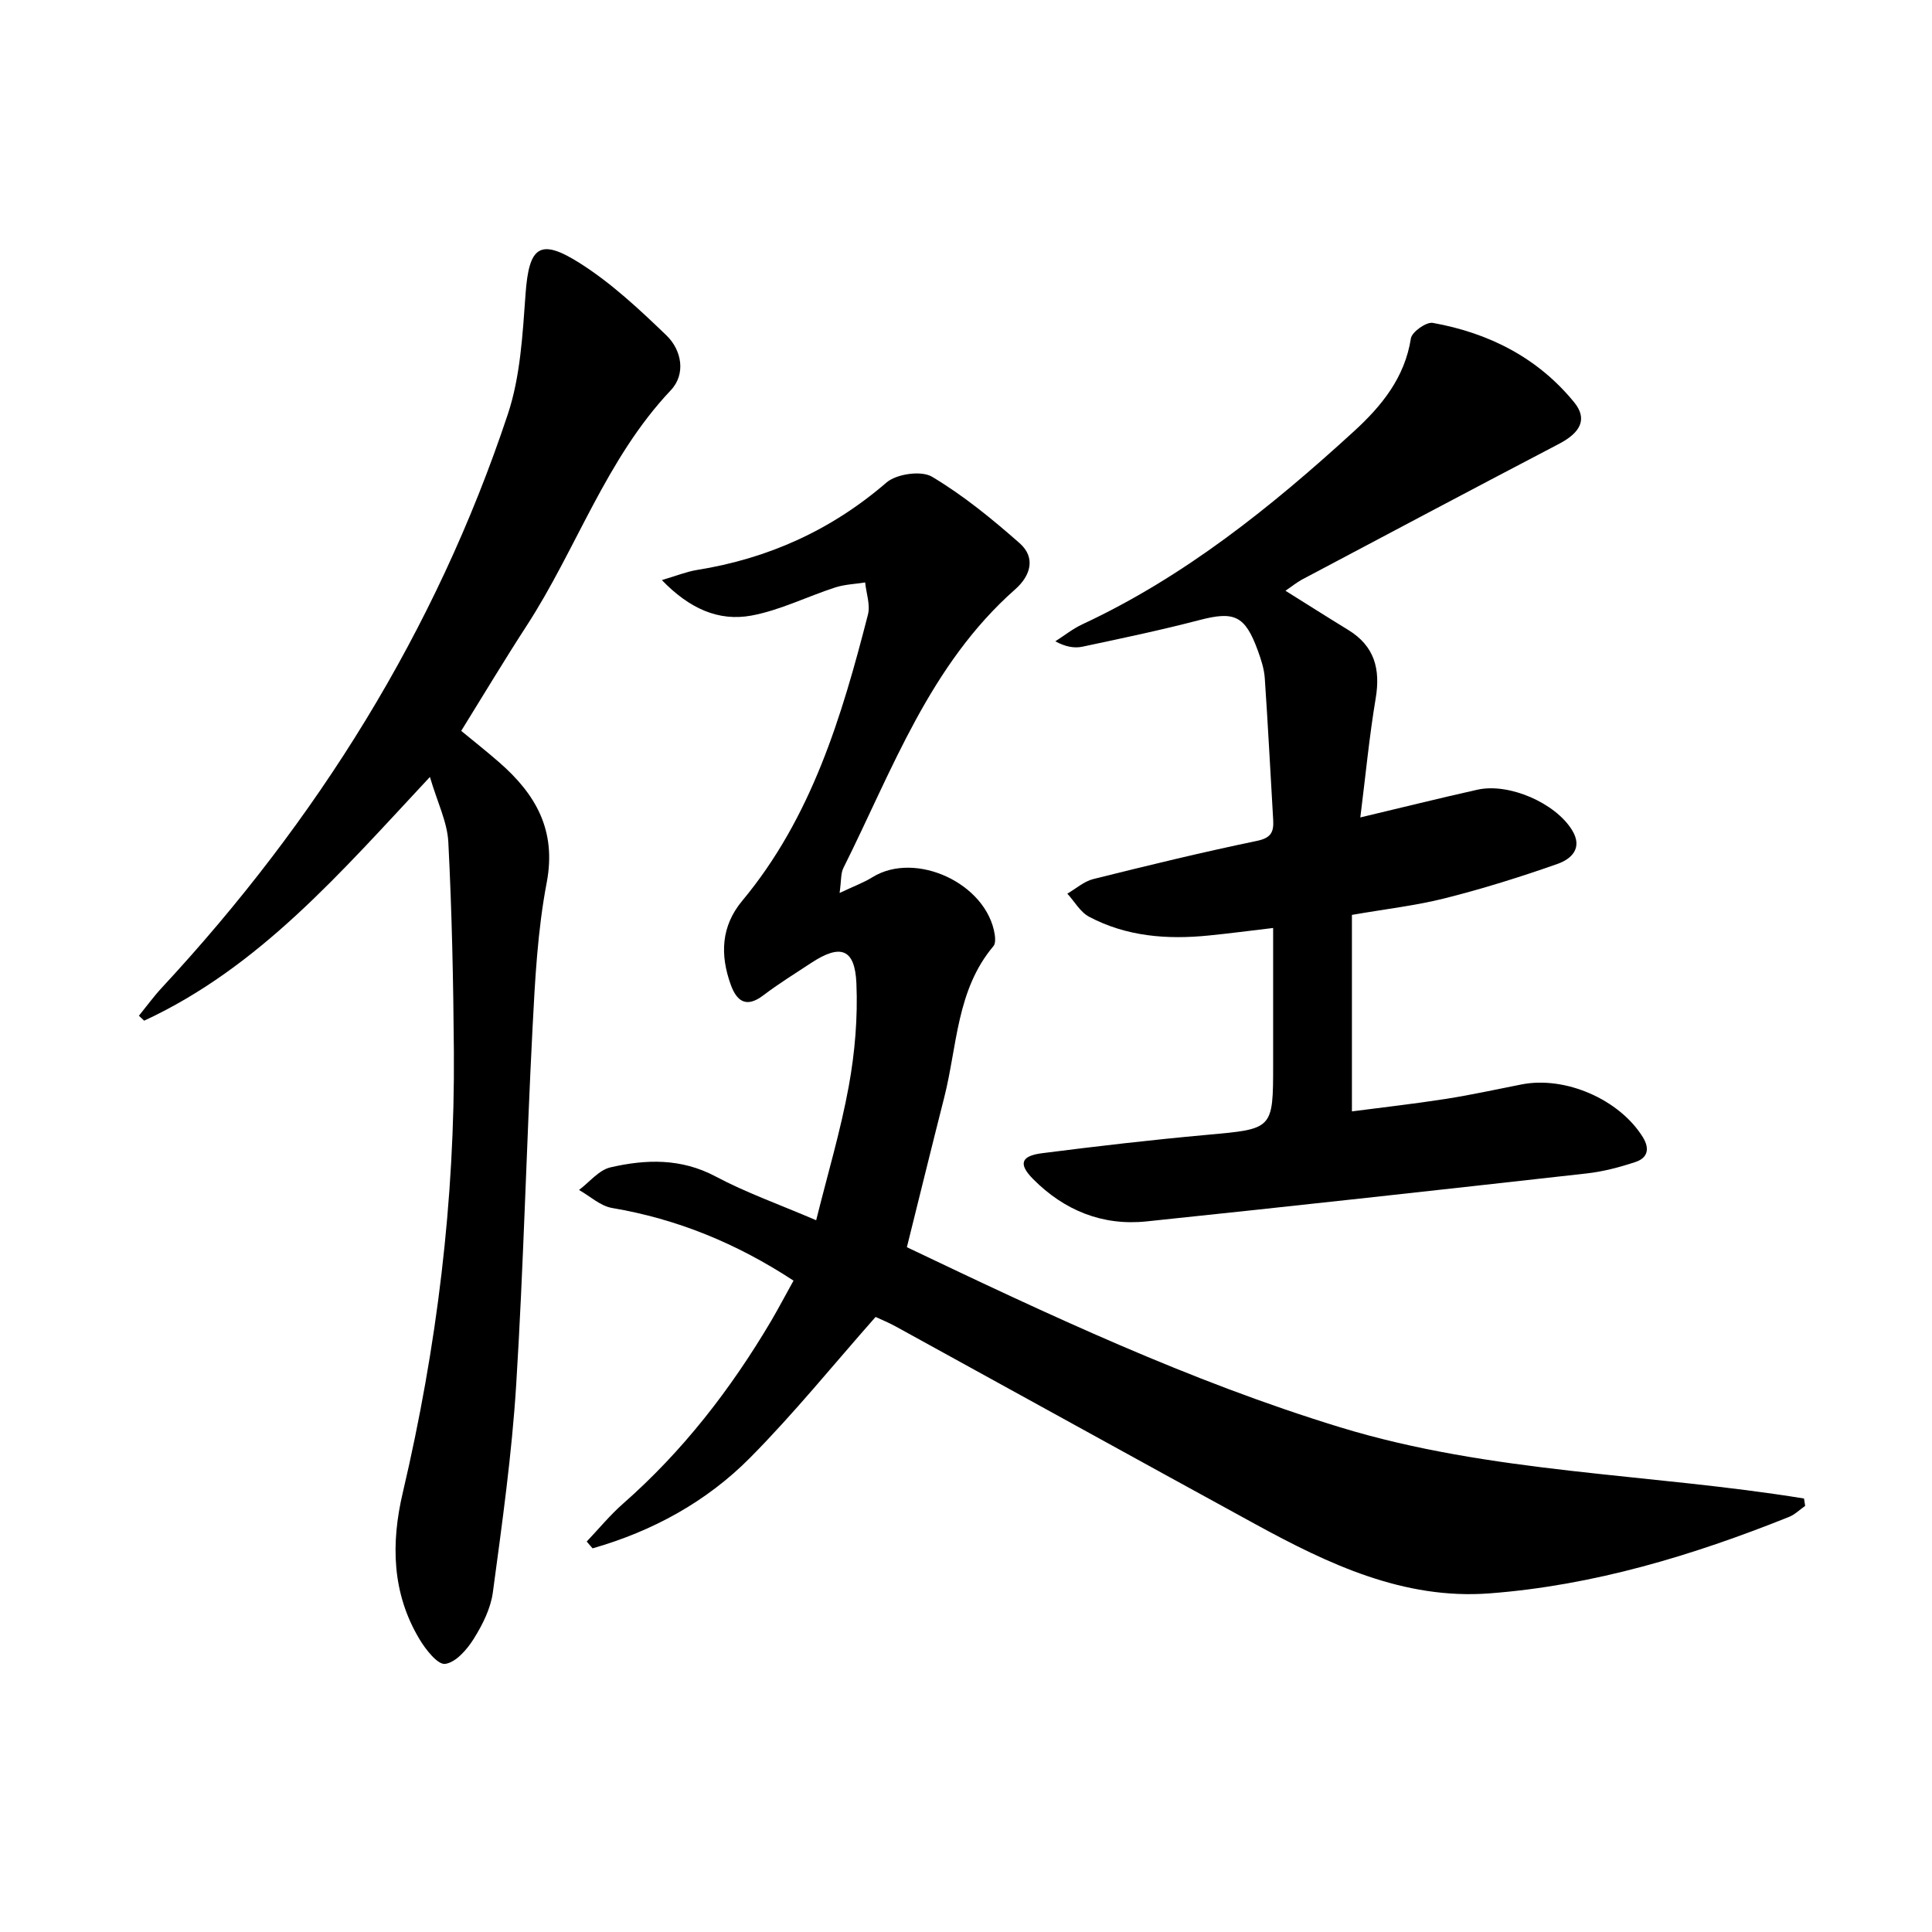
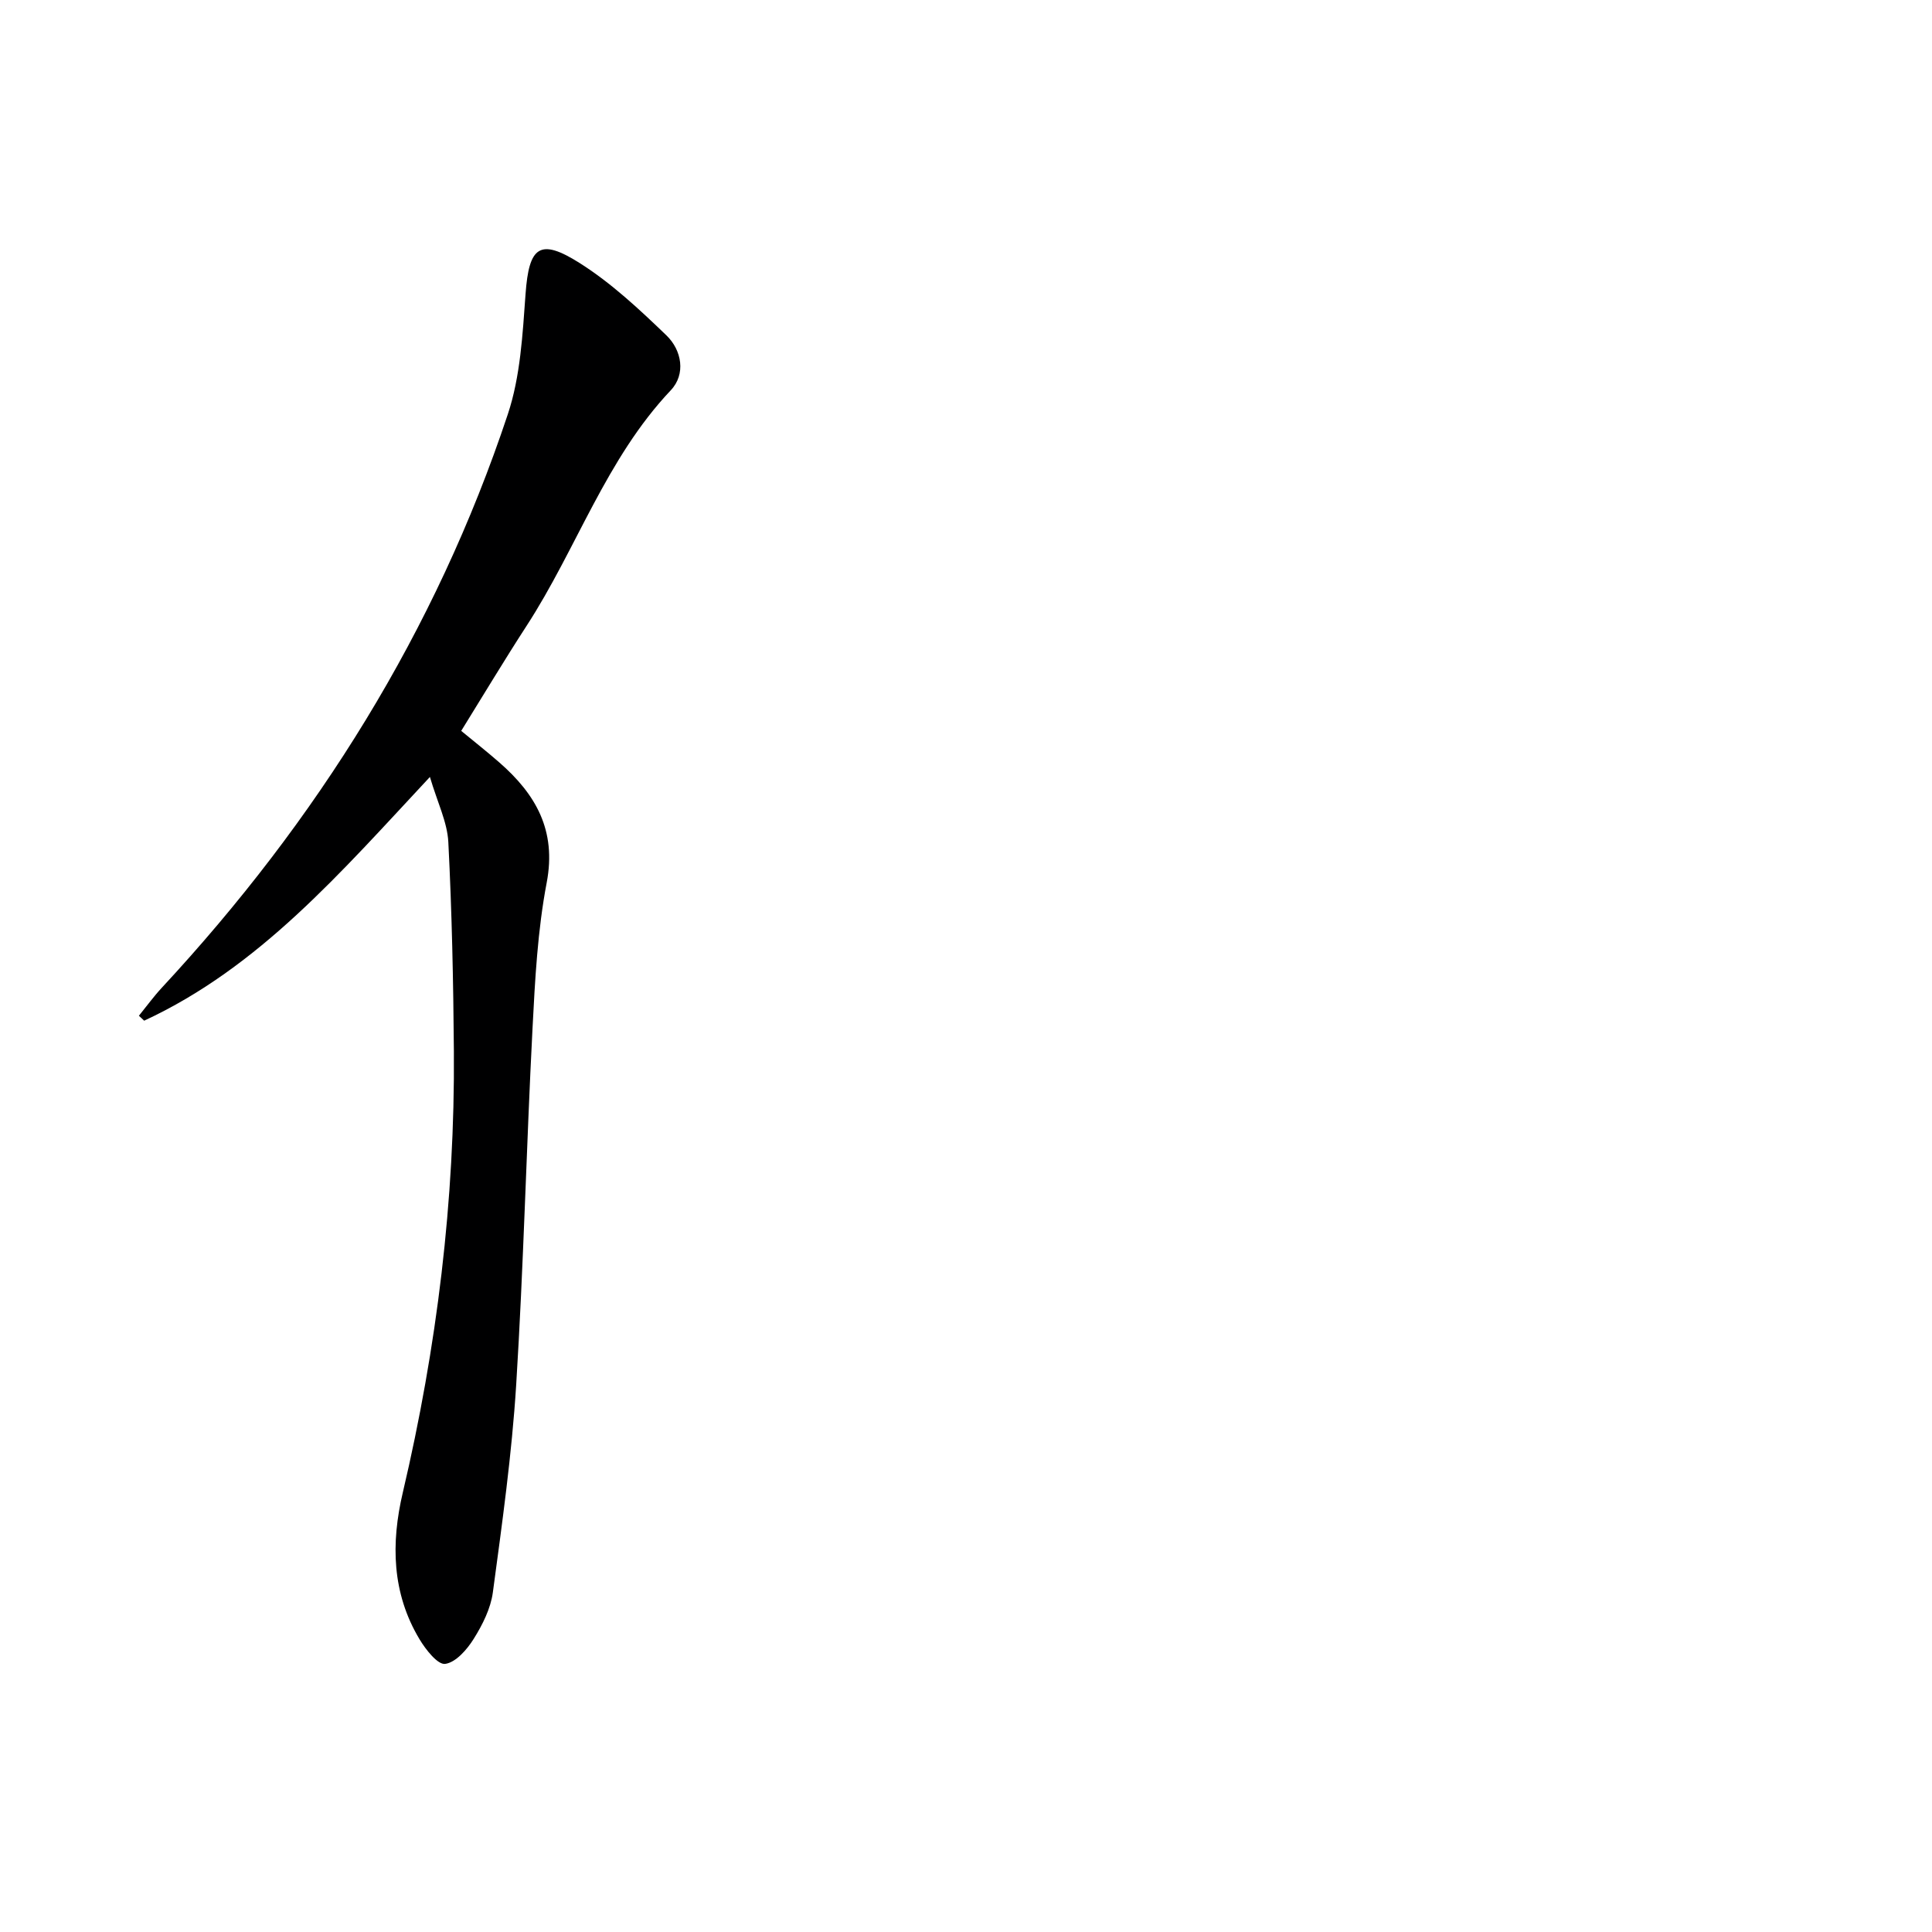
<svg xmlns="http://www.w3.org/2000/svg" enable-background="new 0 0 400 400" viewBox="0 0 400 400">
-   <path d="m164.29 265.14c-11.82-7.74-24.1-12.76-37.56-15.04-2.43-.41-4.58-2.45-6.85-3.73 2.16-1.62 4.11-4.13 6.51-4.68 7.33-1.69 14.61-1.92 21.76 1.88 6.27 3.34 13.05 5.73 20.83 9.07 2.39-9.62 5.08-18.59 6.75-27.76 1.27-6.97 1.88-14.21 1.58-21.28-.31-7.22-3.29-8.24-9.39-4.22-3.34 2.2-6.75 4.31-9.92 6.72-3.54 2.68-5.49 1.14-6.71-2.24-2.22-6.16-2.02-12.08 2.38-17.36 14.36-17.25 20.6-38.1 26.03-59.26.52-2.03-.36-4.42-.58-6.65-2.08.33-4.23.4-6.21 1.04-5.81 1.88-11.41 4.72-17.35 5.82-6.79 1.25-12.84-1.45-18.53-7.35 3.03-.89 5.1-1.74 7.25-2.09 14.79-2.37 27.83-8.25 39.26-18.11 2.08-1.79 7.21-2.52 9.42-1.2 6.48 3.86 12.44 8.74 18.13 13.75 3.42 3 2.27 6.77-.89 9.55-17.73 15.64-25.45 37.44-35.6 57.74-.54 1.08-.4 2.49-.77 5.14 2.93-1.39 4.99-2.14 6.81-3.27 8.97-5.53 23.68 1.33 25.31 11.88.12.78.17 1.88-.27 2.4-7.67 9.08-7.48 20.7-10.2 31.37-2.57 10.11-5.05 20.24-7.72 30.96 29.01 13.83 58.39 27.7 89.66 37.27 31.31 9.59 64.11 9.55 96.08 14.76.08.51.16 1.02.24 1.53-1.11.77-2.12 1.79-3.34 2.28-19.97 8-40.49 14.2-62 15.83-17.78 1.35-33.41-6.08-48.55-14.36-24.8-13.56-49.53-27.24-74.31-40.85-1.6-.88-3.3-1.57-4.26-2.02-8.76 9.91-16.9 19.99-25.97 29.14-9.07 9.16-20.25 15.23-32.62 18.77-.41-.47-.81-.94-1.22-1.41 2.49-2.62 4.8-5.44 7.5-7.82 12.4-10.88 22.33-23.73 30.69-37.86 1.51-2.58 2.9-5.23 4.63-8.34z" fill="#000001" />
-   <path d="m266.14 122.31c4.56 2.85 8.76 5.52 13.01 8.12 5.43 3.33 6.69 8.09 5.67 14.17-1.33 7.94-2.09 15.98-3.18 24.64 8.79-2.09 16.5-4.01 24.24-5.74 6.54-1.46 16.14 2.74 19.6 8.37 2.3 3.74-.17 5.99-3.01 6.99-7.64 2.69-15.39 5.12-23.24 7.1-6.08 1.54-12.36 2.24-19.33 3.46v40.68c6.21-.81 12.87-1.56 19.48-2.59 5.24-.82 10.43-1.97 15.64-2.99 9.09-1.79 20.27 3.12 25.1 10.9 1.52 2.45.98 4.33-1.52 5.16-3.28 1.09-6.7 1.99-10.12 2.37-30.36 3.4-60.72 6.76-91.11 9.93-9.13.95-17.04-2.28-23.48-8.77-3.07-3.1-2.55-4.79 1.85-5.35 11.36-1.45 22.73-2.77 34.13-3.8 13.7-1.24 13.72-1.09 13.72-14.6 0-9.29 0-18.58 0-28.23-4.87.57-9.11 1.14-13.37 1.56-8.57.86-16.98.22-24.72-3.88-1.84-.97-3.03-3.16-4.52-4.79 1.78-1.03 3.45-2.54 5.37-3.02 11.26-2.81 22.55-5.55 33.91-7.91 2.93-.61 3.48-1.86 3.34-4.33-.58-9.78-1.07-19.57-1.74-29.34-.13-1.95-.78-3.92-1.46-5.78-2.64-7.23-4.88-8.14-12.07-6.26-8.01 2.09-16.12 3.79-24.22 5.51-1.67.35-3.47.05-5.62-1.11 1.85-1.18 3.59-2.58 5.55-3.5 21.22-9.89 39.2-24.36 56.31-40.01 5.7-5.22 10.49-11.07 11.76-19.21.21-1.34 3.19-3.45 4.53-3.21 11.6 2.08 21.74 7.2 29.28 16.45 2.83 3.47 1.29 6.28-3.15 8.6-17.79 9.3-35.52 18.72-53.26 28.12-1.12.62-2.13 1.45-3.37 2.29z" fill="#000001" />
  <path d="m89.01 160.86c-18.48 19.79-35.29 39.4-59.16 50.46-.36-.34-.73-.68-1.09-1.02 1.58-1.95 3.06-3.99 4.76-5.82 32.11-34.6 56.68-73.81 71.61-118.69 2.62-7.86 3.07-16.56 3.68-24.93.71-9.79 2.89-11.67 11.25-6.37 6.52 4.13 12.31 9.55 17.9 14.93 3.22 3.09 4.07 8.06.91 11.39-13.42 14.19-19.47 32.79-29.85 48.77-4.61 7.1-8.96 14.37-13.53 21.74 2.78 2.29 5.38 4.34 7.86 6.51 7.56 6.59 11.9 14.06 9.84 24.9-1.89 9.91-2.42 20.12-2.94 30.23-1.27 24.58-1.85 49.21-3.38 73.77-.9 14.37-2.91 28.68-4.83 42.96-.45 3.34-2.14 6.7-3.96 9.61-1.38 2.22-3.71 4.89-5.91 5.19-1.55.21-4.04-2.97-5.32-5.11-5.72-9.54-5.93-19.86-3.45-30.38 7.06-30.06 10.8-60.5 10.57-91.39-.11-14.43-.41-28.87-1.15-43.28-.22-4.15-2.26-8.2-3.81-13.47z" fill="#000001" />
</svg>